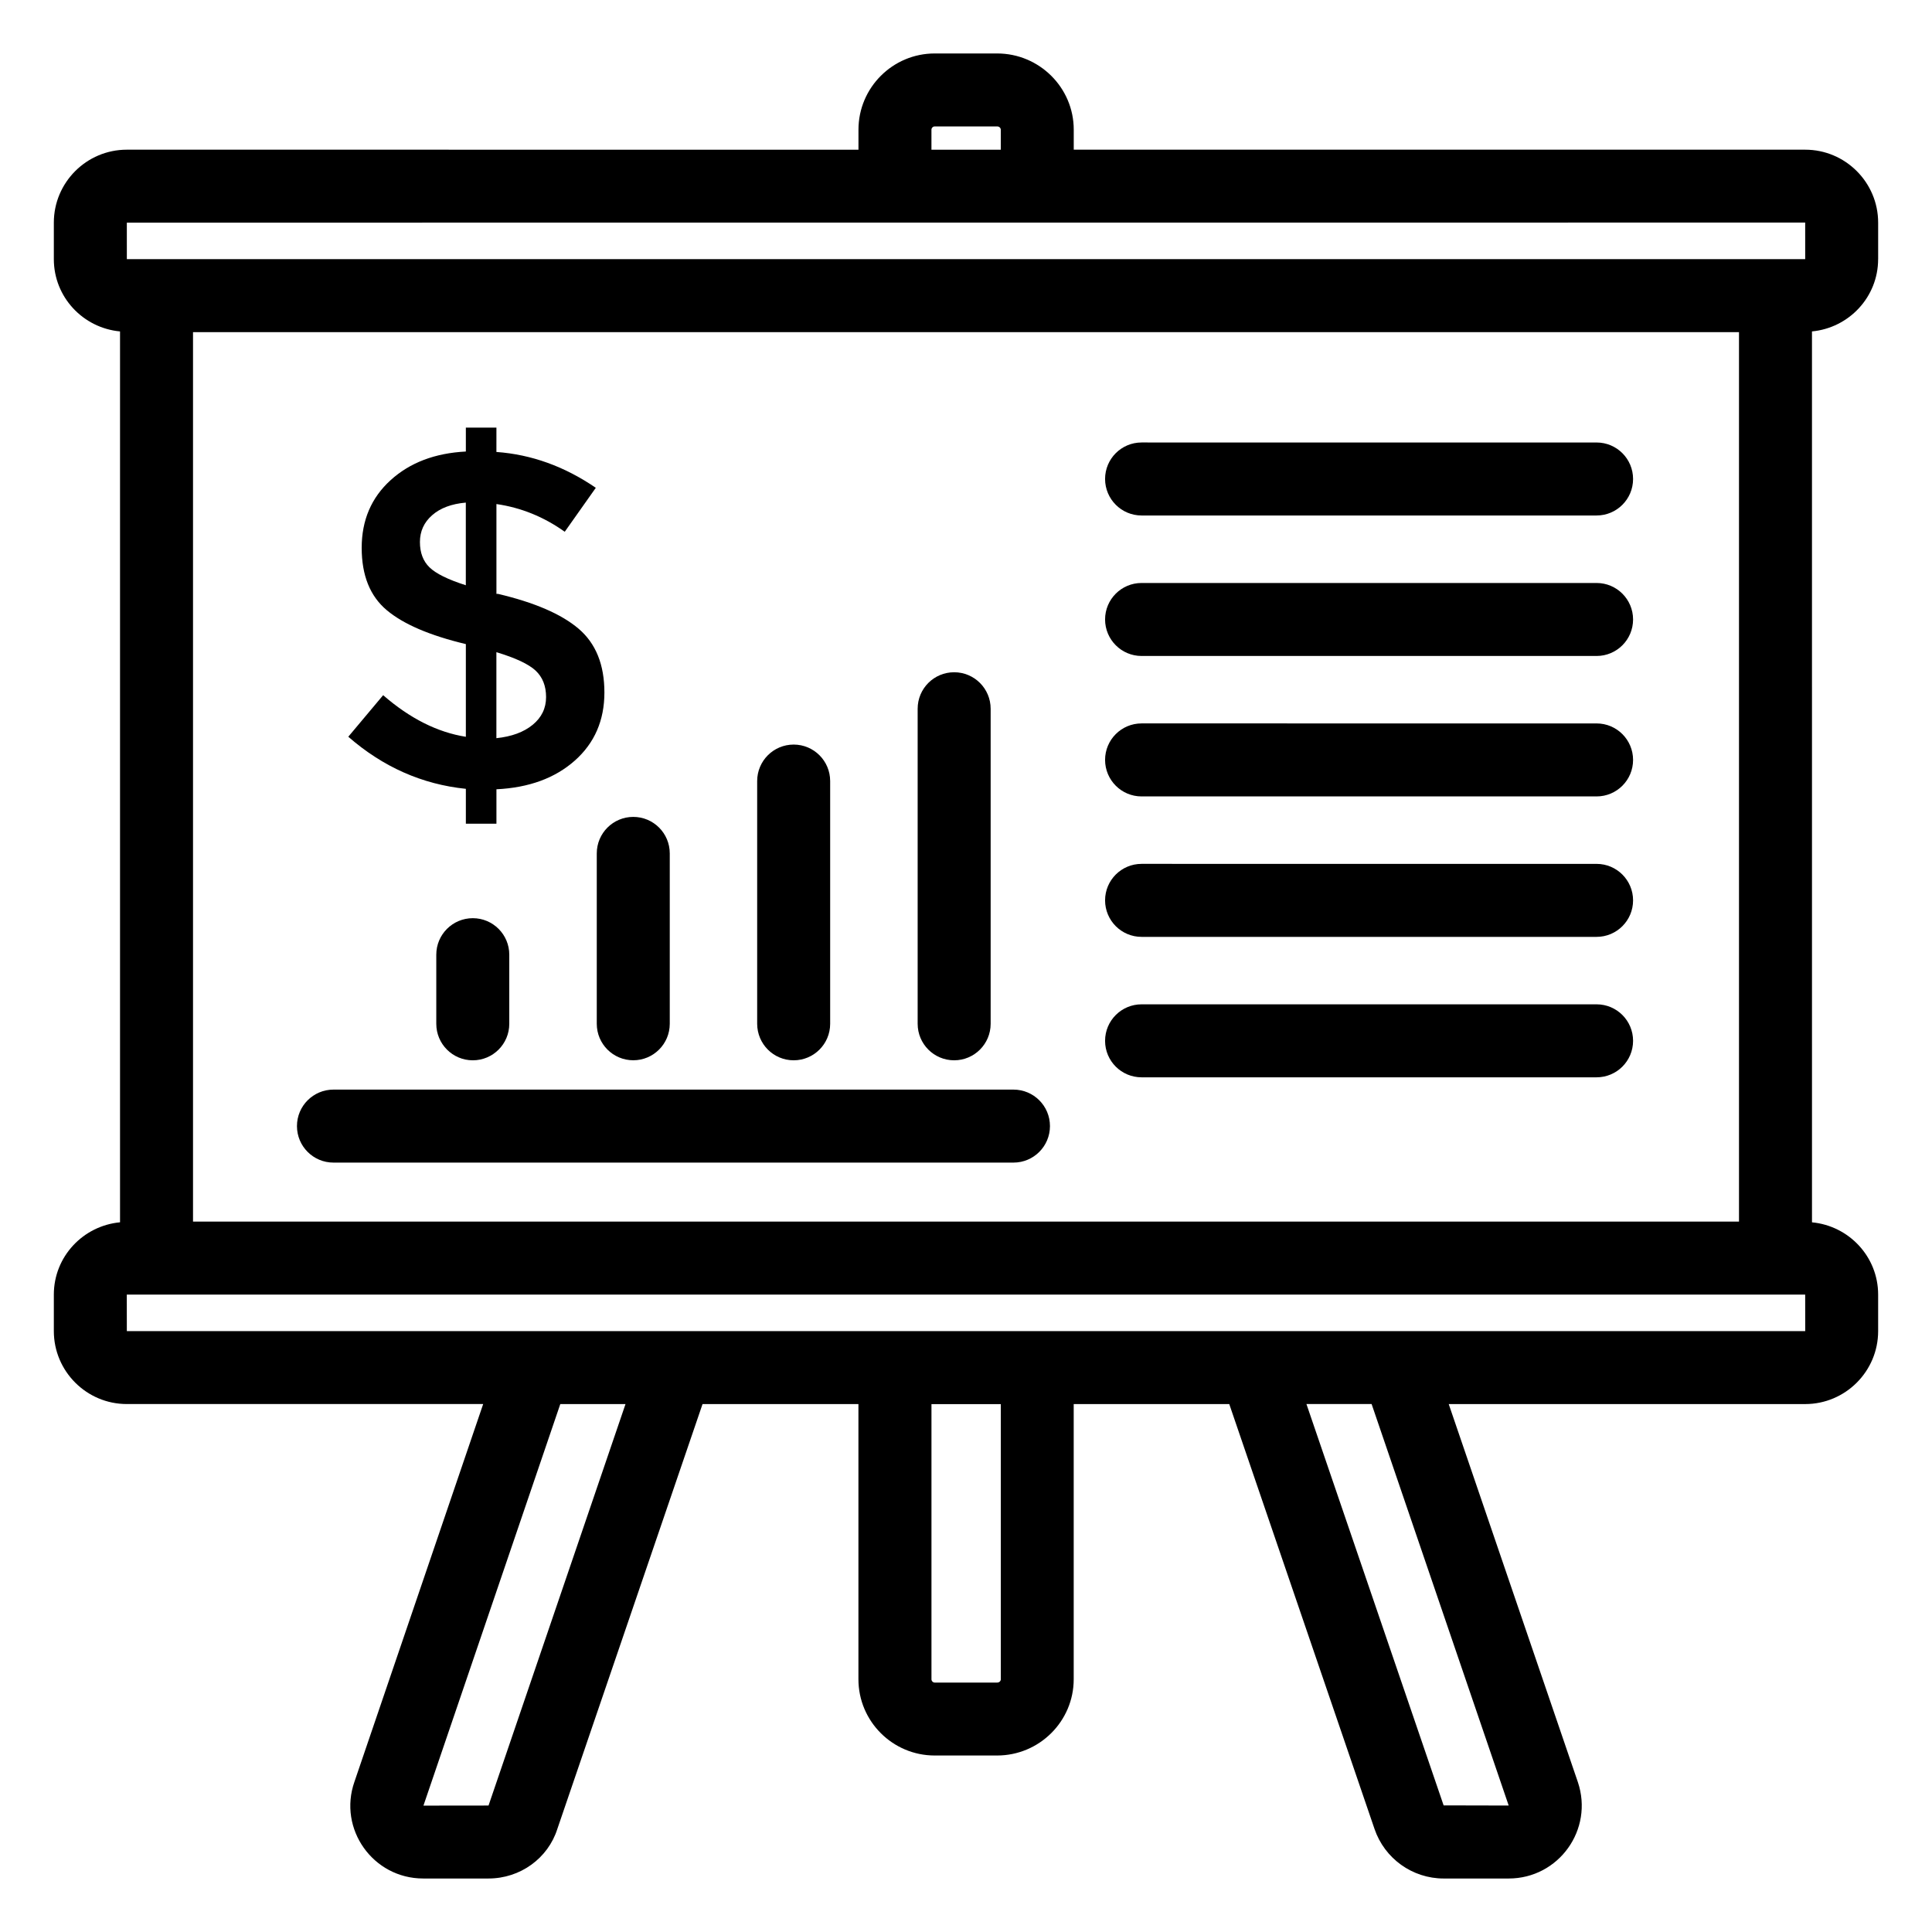
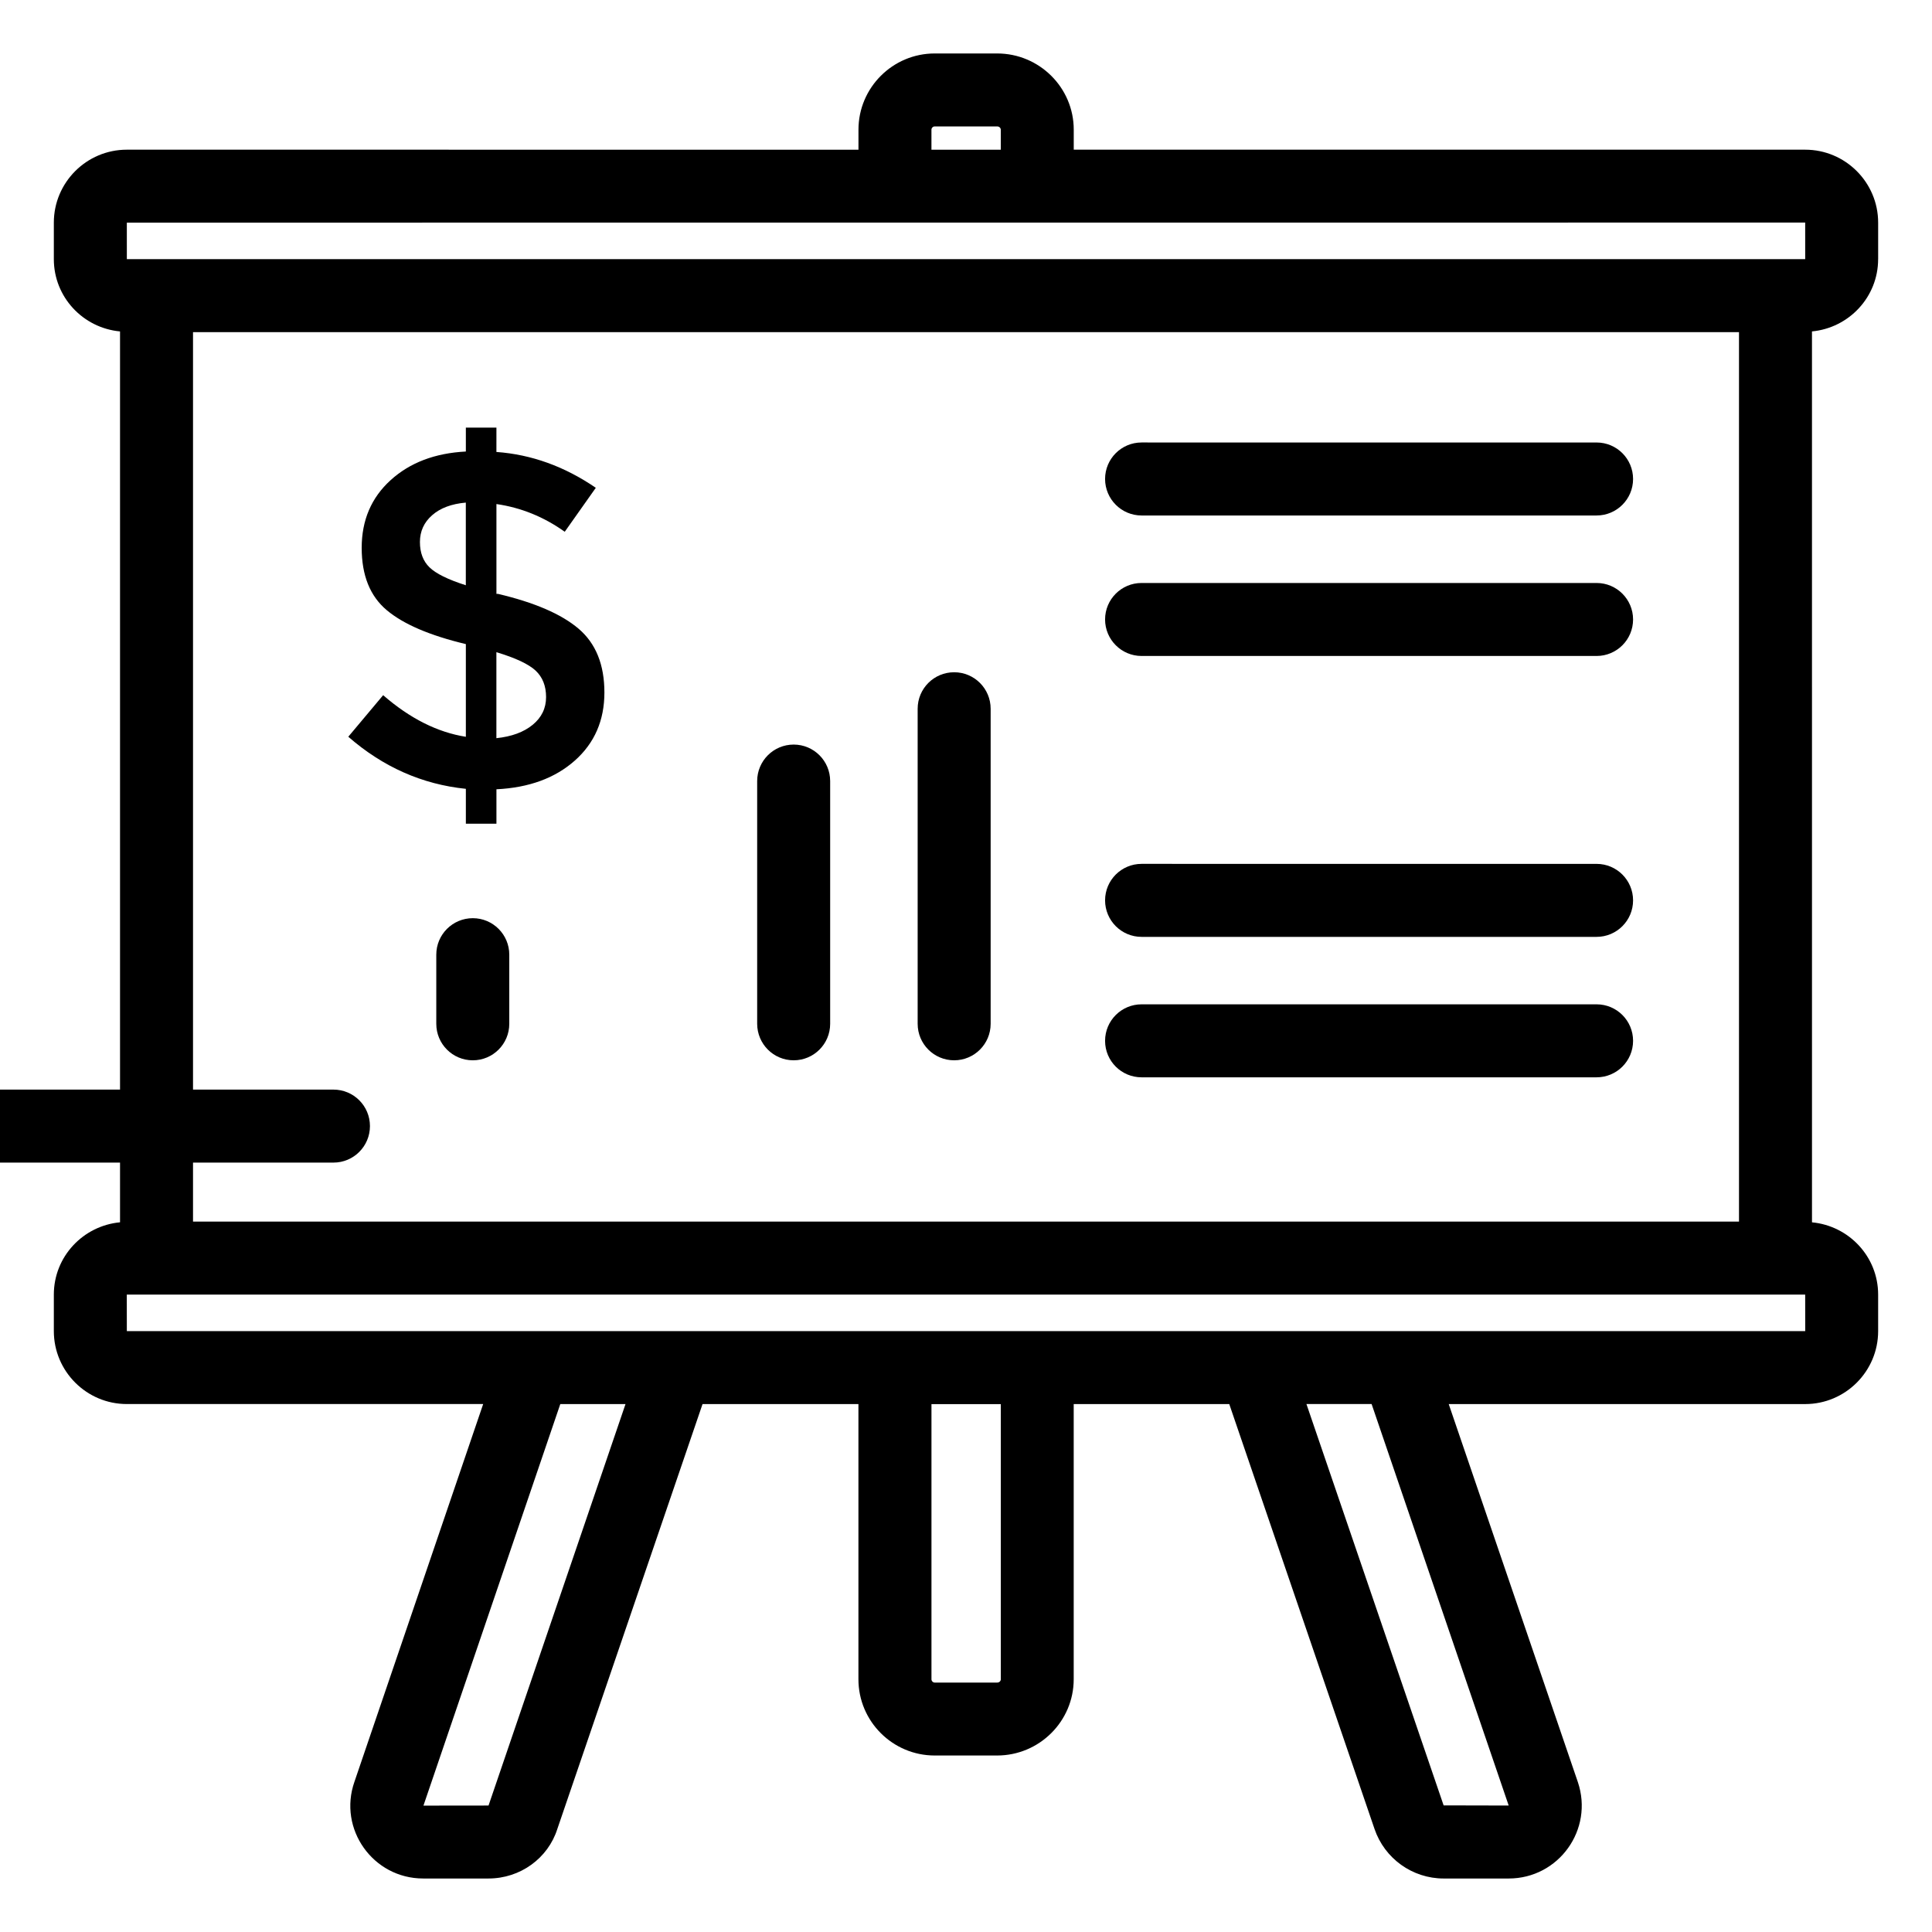
<svg xmlns="http://www.w3.org/2000/svg" fill="#000000" width="800px" height="800px" version="1.1" viewBox="144 144 512 512">
  <g>
    <path d="m641.73 212.68v-9.676c0-10.66-8.676-19.336-19.336-19.336h-193.84v-5.301c0-11.133-9.109-20.199-20.305-20.199h-16.535c-11.156 0-20.211 9.07-20.211 20.203v5.301l-193.9-0.004c-10.66 0-19.336 8.676-19.336 19.336v9.672c0 10.047 7.727 18.238 17.543 19.156v236.09c-9.812 0.926-17.543 9.109-17.543 19.156v9.672c0 10.66 8.676 19.336 19.336 19.336h94.445l-34.109 100.08c-4.41 12.527 4.918 25.656 18.211 25.656h17.312c8.402 0 15.77-5.352 18.238-13.129l38.48-112.6h41.312v72.93c0 11.145 9.07 20.203 20.211 20.203h16.535c11.195 0 20.305-9.07 20.305-20.203v-72.93h41.223l38.492 112.59c2.676 7.859 10.043 13.141 18.336 13.141h17.211c13.27 0 22.59-12.969 18.34-25.562l-34.219-100.17h94.465c10.66 0 19.336-8.676 19.336-19.336v-9.672c0-10.047-7.727-18.227-17.531-19.156l-0.004-236.1c9.801-0.926 17.531-9.109 17.531-19.152zm-36.867 255.05h-409.71v-235.71h409.7v235.71zm-214.02-289.36c0-0.465 0.402-0.867 0.875-0.867h16.535c0.594 0 0.969 0.453 0.969 0.867v5.301h-18.379zm-213.23 24.637c256.59-0.012 41.211 0 444.78-0.02l0.004 9.695h-444.78zm95.855 419.48-17.25 0.02 36.266-106.41h17.281zm135.76-33.453c0 0.414-0.363 0.867-0.969 0.867h-16.535c-0.473 0-0.875-0.402-0.875-0.867v-72.93h18.379zm134.59 33.453-17.242-0.039-36.355-106.36h17.27zm78.586-125.73h-444.79l-0.012-9.672h444.79z" />
-     <path d="m232.37 452.1h180.21c5.34 0 9.672-4.324 9.672-9.672 0-5.352-4.324-9.672-9.672-9.672h-180.21c-5.34 0-9.672 4.324-9.672 9.672 0 5.352 4.332 9.672 9.672 9.672z" />
+     <path d="m232.37 452.1c5.34 0 9.672-4.324 9.672-9.672 0-5.352-4.324-9.672-9.672-9.672h-180.21c-5.34 0-9.672 4.324-9.672 9.672 0 5.352 4.332 9.672 9.672 9.672z" />
    <path d="m259.62 397v18.32c0 5.34 4.324 9.672 9.672 9.672 5.34 0 9.672-4.324 9.672-9.672v-18.32c0-5.34-4.324-9.672-9.672-9.672-5.348 0.008-9.672 4.332-9.672 9.672z" />
-     <path d="m302.15 415.31c0 5.34 4.324 9.672 9.672 9.672 5.34 0 9.672-4.324 9.672-9.672v-45.152c0-5.34-4.324-9.672-9.672-9.672-5.34 0-9.672 4.324-9.672 9.672z" />
    <path d="m354.33 424.99c5.34 0 9.672-4.324 9.672-9.672v-64.328c0-5.34-4.324-9.672-9.672-9.672-5.34 0-9.672 4.324-9.672 9.672v64.328c0.012 5.348 4.332 9.672 9.672 9.672z" />
    <path d="m396.86 424.99c5.34 0 9.672-4.324 9.672-9.672v-83.492c0-5.34-4.324-9.672-9.672-9.672-5.352 0-9.672 4.324-9.672 9.672v83.492c0 5.348 4.332 9.672 9.672 9.672z" />
    <path d="m245.54 328.23-9.238 11.012c9.191 8.02 19.578 12.617 31.156 13.805v9.238h8.102v-9.117c8.613-0.422 15.527-2.953 20.766-7.598 5.231-4.637 7.848-10.66 7.848-18.047 0-7.387-2.277-13.02-6.84-16.906-4.555-3.879-11.688-6.961-21.391-9.238h-0.383v-23.801c6.5 0.938 12.535 3.375 18.105 7.344l8.23-11.648c-8.273-5.664-17.051-8.828-26.34-9.5l0.004-6.457h-8.102v6.34c-8.191 0.422-14.844 2.953-19.949 7.598-5.109 4.644-7.656 10.621-7.656 17.926 0 7.305 2.215 12.809 6.648 16.523 4.422 3.719 11.418 6.711 20.957 8.988v24.566c-7.527-1.191-14.824-4.859-21.918-11.027zm30.008-11.395c5.059 1.523 8.523 3.144 10.387 4.875 1.855 1.734 2.781 4.082 2.781 7.023 0 2.961-1.188 5.41-3.547 7.344-2.367 1.945-5.57 3.125-9.621 3.547zm-17.723-22.48c-1.691-1.641-2.539-3.879-2.539-6.711 0-2.832 1.066-5.199 3.223-7.094 2.156-1.906 5.129-3.023 8.938-3.356v21.906c-4.727-1.512-7.938-3.094-9.621-4.746z" />
    <path d="m446.53 280.61h120.58c5.34 0 9.672-4.324 9.672-9.672 0-5.34-4.324-9.672-9.672-9.672l-120.58-0.004c-5.34 0-9.672 4.324-9.672 9.672 0.008 5.344 4.332 9.676 9.672 9.676z" />
    <path d="m446.53 317.84h120.58c5.34 0 9.672-4.324 9.672-9.672 0-5.34-4.324-9.672-9.672-9.672h-120.58c-5.34 0-9.672 4.324-9.672 9.672 0.008 5.34 4.332 9.672 9.672 9.672z" />
-     <path d="m446.53 355.06h120.58c5.34 0 9.672-4.324 9.672-9.672 0-5.34-4.324-9.672-9.672-9.672l-120.58-0.004c-5.34 0-9.672 4.324-9.672 9.672 0.008 5.352 4.332 9.676 9.672 9.676z" />
    <path d="m446.53 392.28h120.58c5.34 0 9.672-4.324 9.672-9.672 0-5.34-4.324-9.672-9.672-9.672l-120.58-0.004c-5.34 0-9.672 4.324-9.672 9.672 0.008 5.352 4.332 9.676 9.672 9.676z" />
    <path d="m446.53 429.5h120.58c5.34 0 9.672-4.324 9.672-9.672 0-5.352-4.324-9.672-9.672-9.672h-120.58c-5.34 0-9.672 4.324-9.672 9.672-0.004 5.352 4.332 9.672 9.672 9.672z" />
  </g>
</svg>